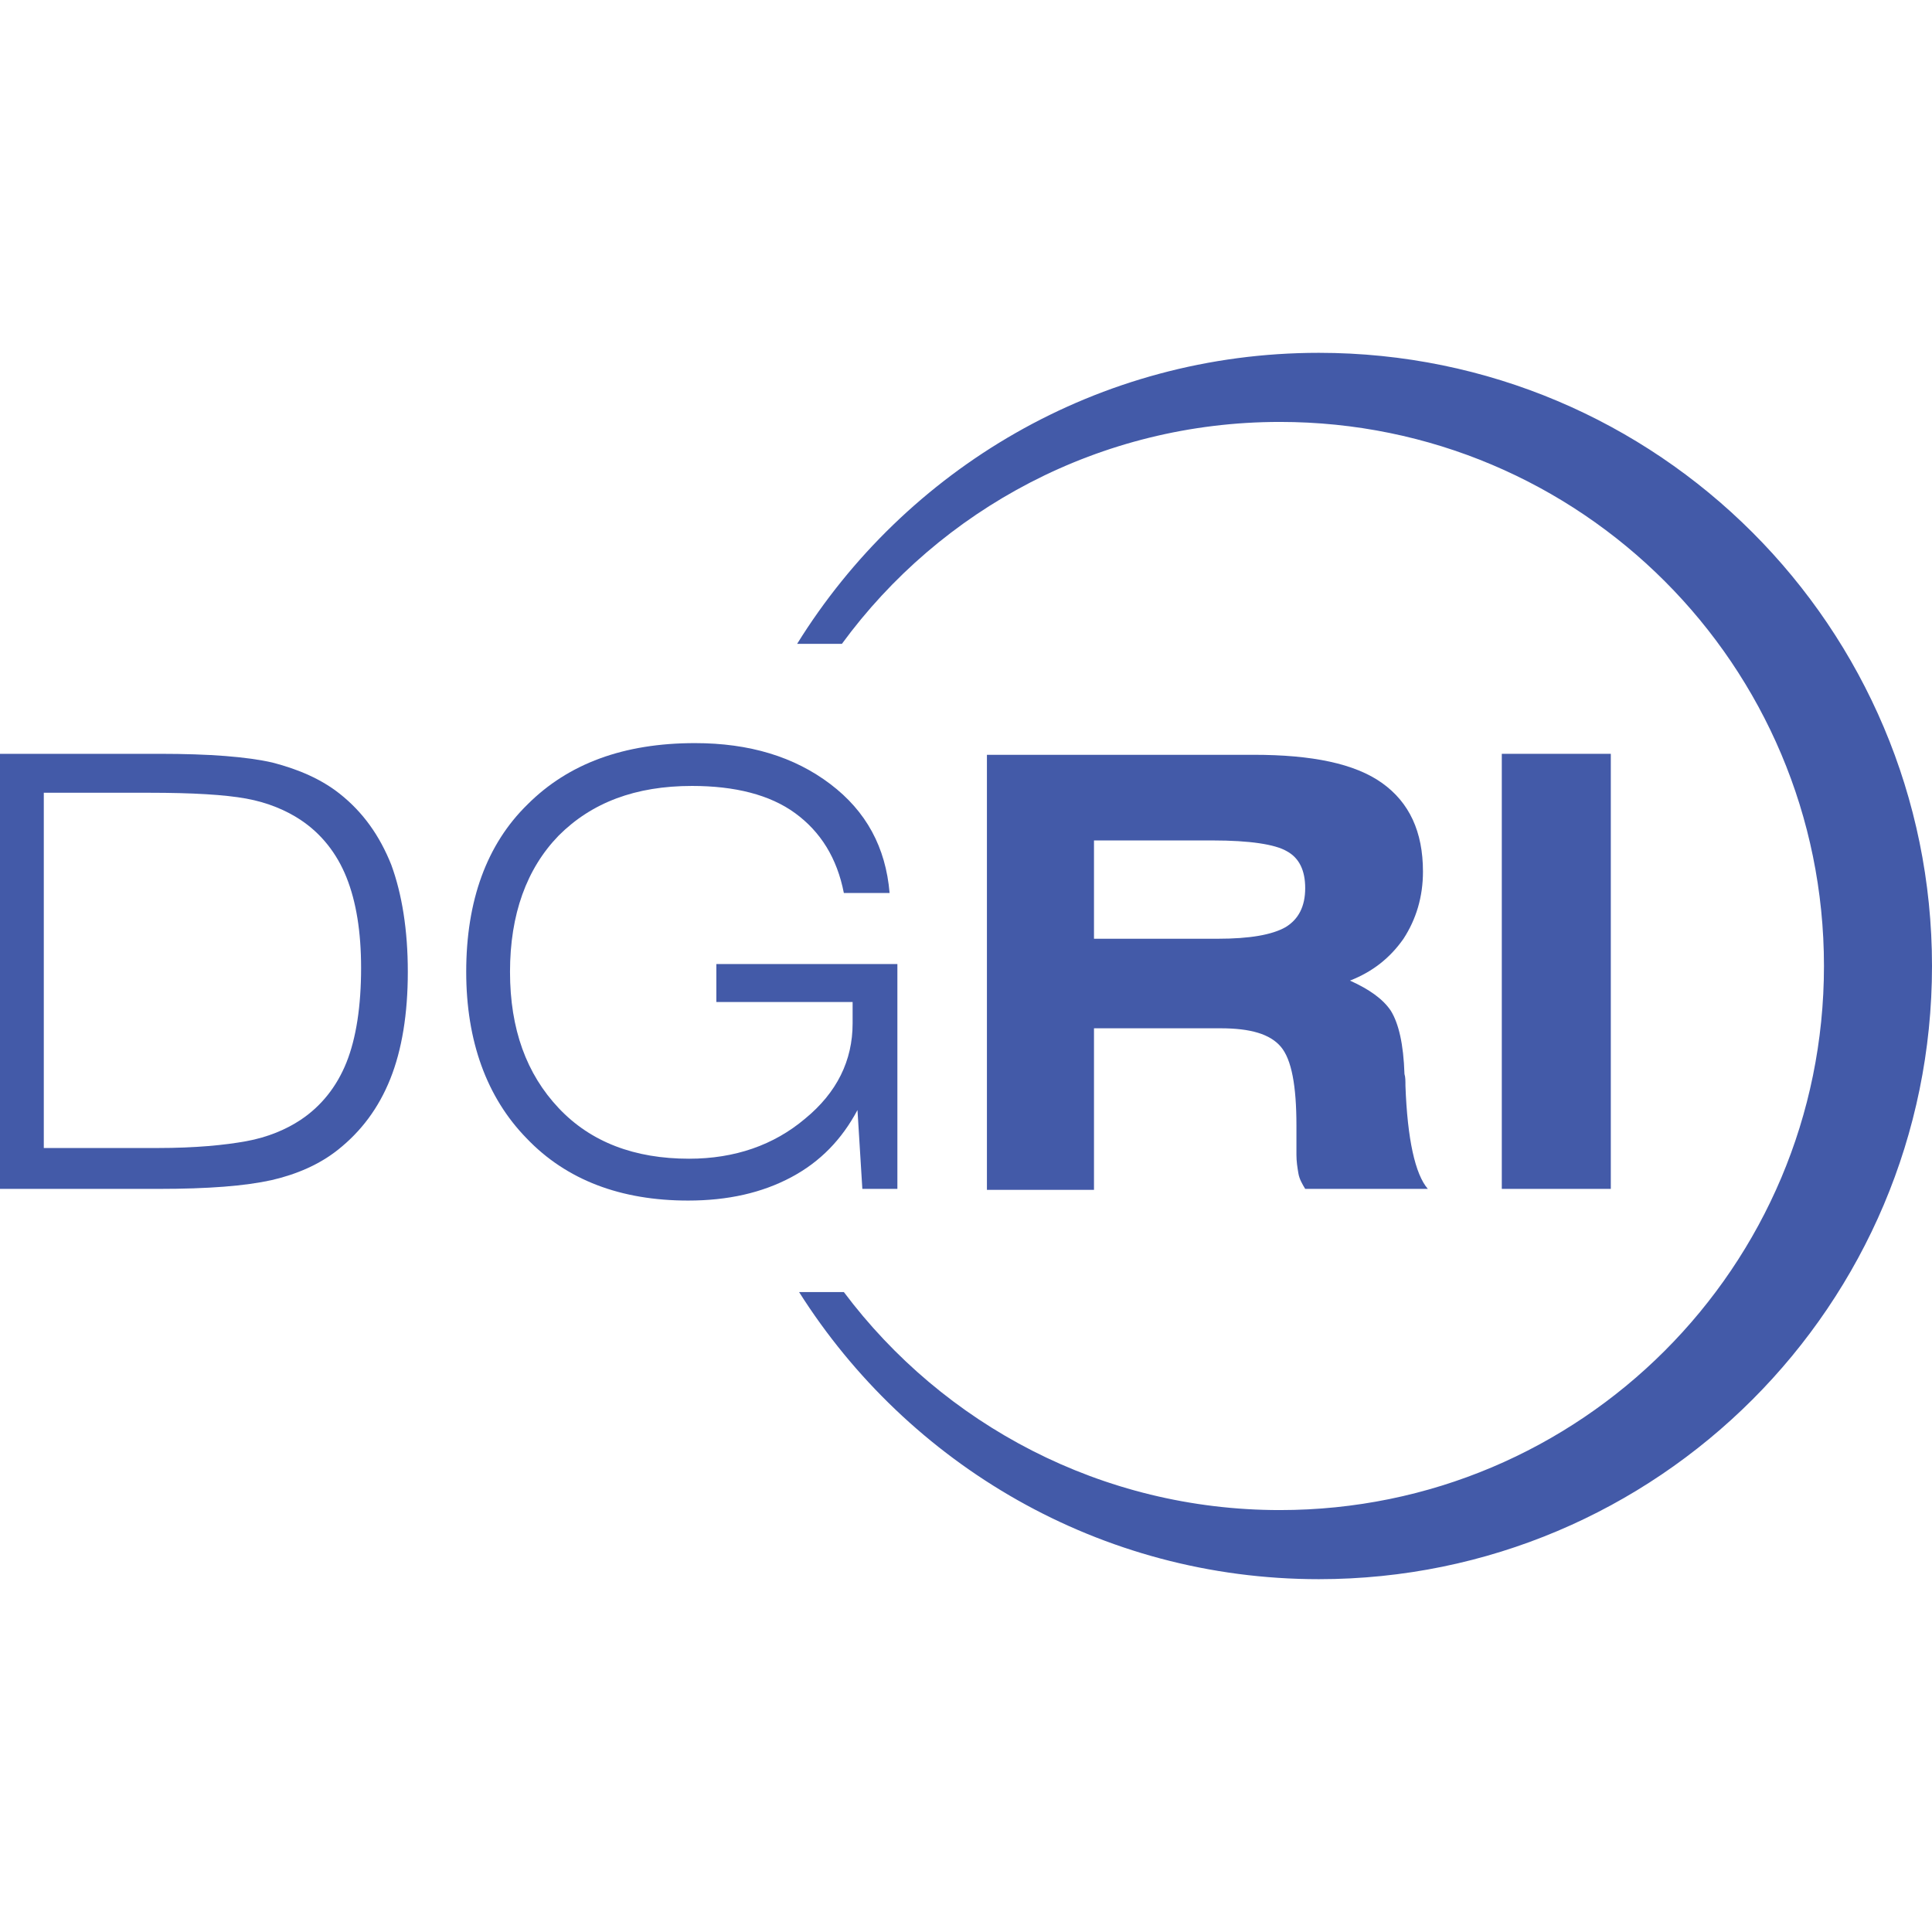
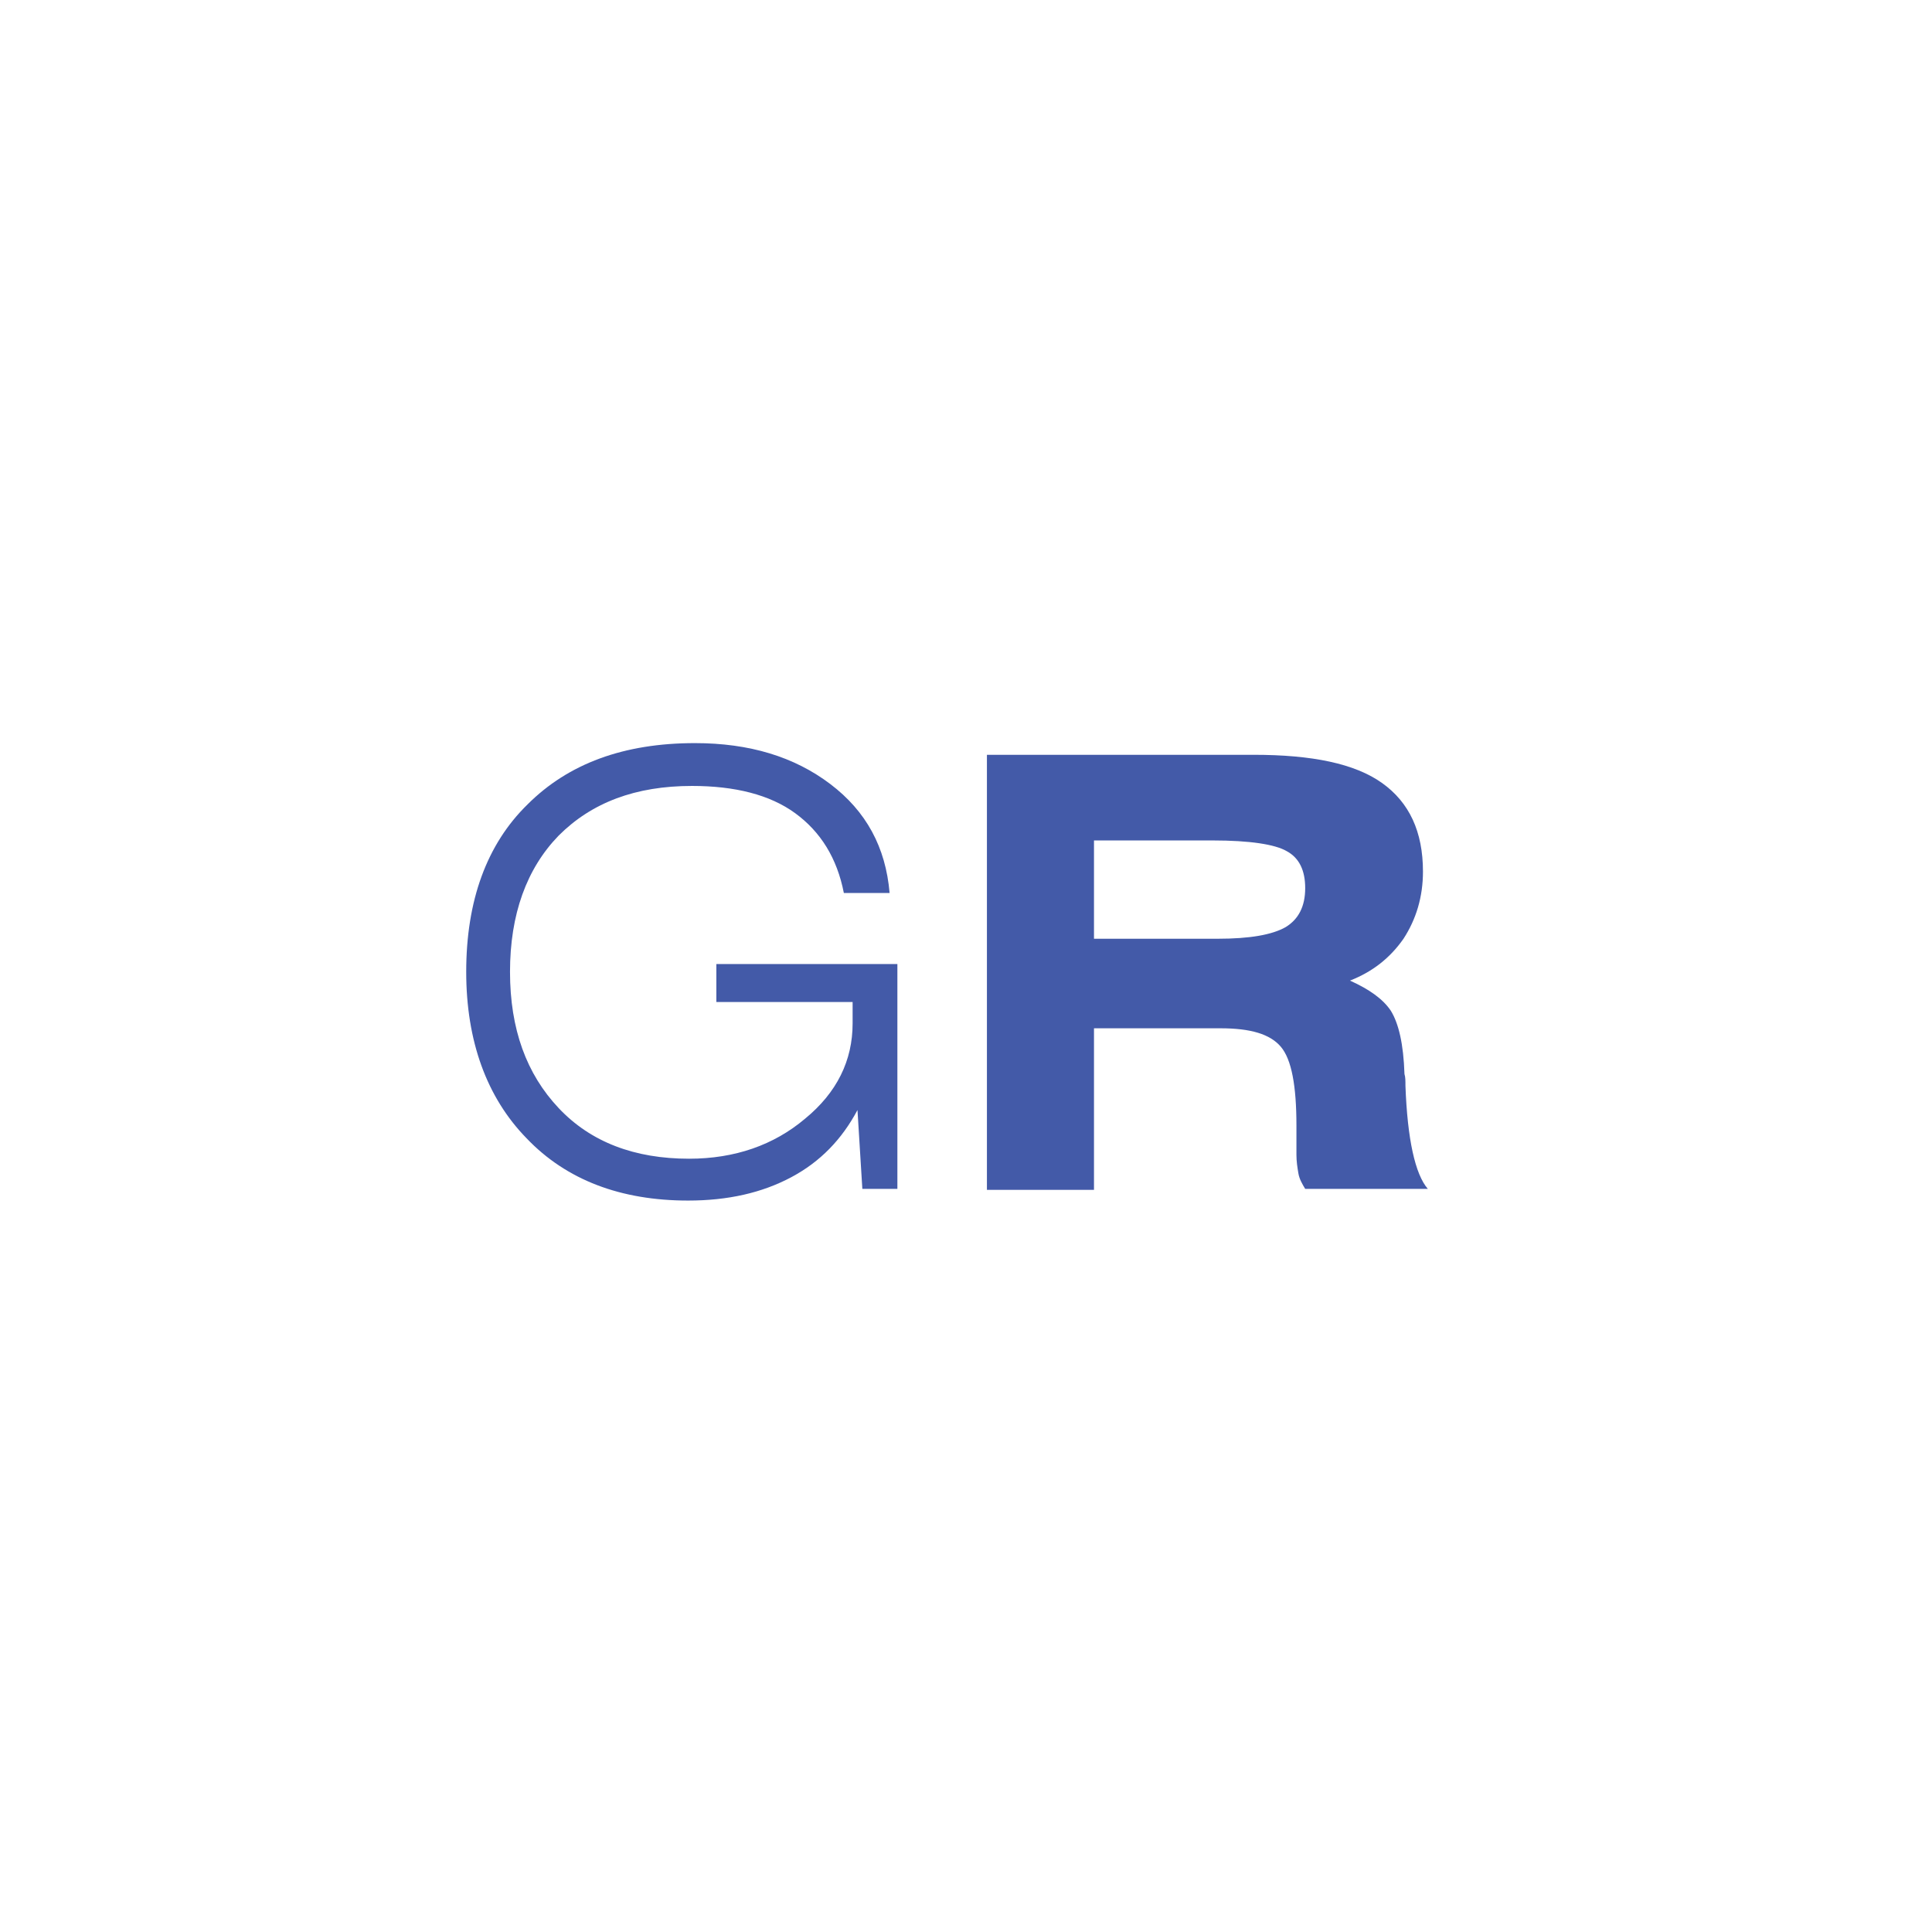
<svg xmlns="http://www.w3.org/2000/svg" version="1.1" id="Ebene_1" width="200px" height="200px" viewBox="0 0 198.5 126" style="enable-background:new 0 0 198.5 126;" xml:space="preserve">
  <style type="text/css">
	.st0{fill:#435AA8;}
</style>
  <g>
-     <path class="st0" d="M25.3,45.8c2.2,0.4,4.1,1.2,5.6,2.2c2.1,1.4,3.7,3.4,4.7,5.9c1,2.5,1.5,5.6,1.5,9.3c0,3.9-0.5,7.2-1.5,9.7   c-1,2.5-2.6,4.5-4.7,5.9c-1.5,1-3.4,1.8-5.6,2.2c-2.2,0.4-5.2,0.7-9.1,0.7H4.5V45.2h10.8C19.8,45.2,23.1,45.4,25.3,45.8z M0,41.2   v44.7h16.3c5.1,0,8.9-0.3,11.6-0.9c2.6-0.6,4.9-1.6,6.8-3.1c2.4-1.9,4.2-4.3,5.4-7.3c1.2-3,1.8-6.7,1.8-11c0-4.3-0.6-8-1.7-11   c-1.2-3-2.9-5.4-5.3-7.3c-1.9-1.5-4.2-2.5-6.9-3.2c-2.6-0.6-6.5-0.9-11.6-0.9H0z" />
    <path class="st0" d="M88.1,77.8c-1.6,3-3.8,5.3-6.8,6.9c-3,1.6-6.5,2.4-10.6,2.4c-6.9,0-12.5-2.1-16.6-6.4   c-4.1-4.2-6.2-10-6.2-17.1c0-7.3,2.1-13.1,6.3-17.2c4.2-4.2,9.9-6.3,17.2-6.3c5.6,0,10.2,1.4,13.9,4.2c3.7,2.8,5.7,6.5,6.1,11.2   h-4.7c-0.7-3.6-2.4-6.3-5-8.2c-2.6-1.9-6.2-2.8-10.6-2.8c-5.8,0-10.3,1.7-13.7,5.1c-3.3,3.4-5,8.1-5,14c0,5.9,1.7,10.5,5,14   c3.3,3.5,7.8,5.2,13.4,5.2c4.7,0,8.7-1.4,11.9-4.1c3.3-2.7,4.9-6,4.9-9.8v-2.2H73.6v-3.9h18.6v23.1h-3.6L88.1,77.8z" />
    <path class="st0" d="M112.4,50.1h12.2c3.8,0,6.4,0.4,7.6,1.1c1.3,0.7,1.9,2,1.9,3.8c0,1.9-0.7,3.2-2,4c-1.4,0.8-3.7,1.2-7,1.2   h-12.7V50.1z M112.4,85.9V69.4h12.7h0.3c3.1,0,5.1,0.6,6.2,1.9c1.1,1.3,1.6,4,1.6,8.1v3c0,0.7,0.1,1.3,0.2,1.9   c0.1,0.6,0.4,1.1,0.7,1.6h12.6c-1.3-1.5-2.1-5.1-2.3-10.6c0-0.5,0-0.9-0.1-1.2c-0.1-3.1-0.6-5.2-1.4-6.5c-0.8-1.2-2.2-2.2-4.2-3.1   c2.3-0.9,4.1-2.3,5.5-4.3c1.3-2,2-4.3,2-6.9c0-4.1-1.4-7.1-4.2-9.1c-2.8-2-7.2-2.9-13.2-2.9h-27.4v44.7H112.4z" />
-     <path class="st0" d="M154.3,85.9V41.2h11.2v44.7H154.3z" />
-     <path class="st0" d="M135.5,0c-22.7,0-42.5,12-53.6,29.9h4.6C96.6,16.1,113,7.1,131.5,7.1c30.9,0,55.9,25,55.9,55.9   c0,30.9-25,55.9-55.9,55.9c-18.3,0-34.6-8.8-44.8-22.4h-4.6C93.3,114.2,113,126,135.5,126c34.8,0,63-28.2,63-63   C198.5,28.2,170.3,0,135.5,0z" />
  </g>
</svg>